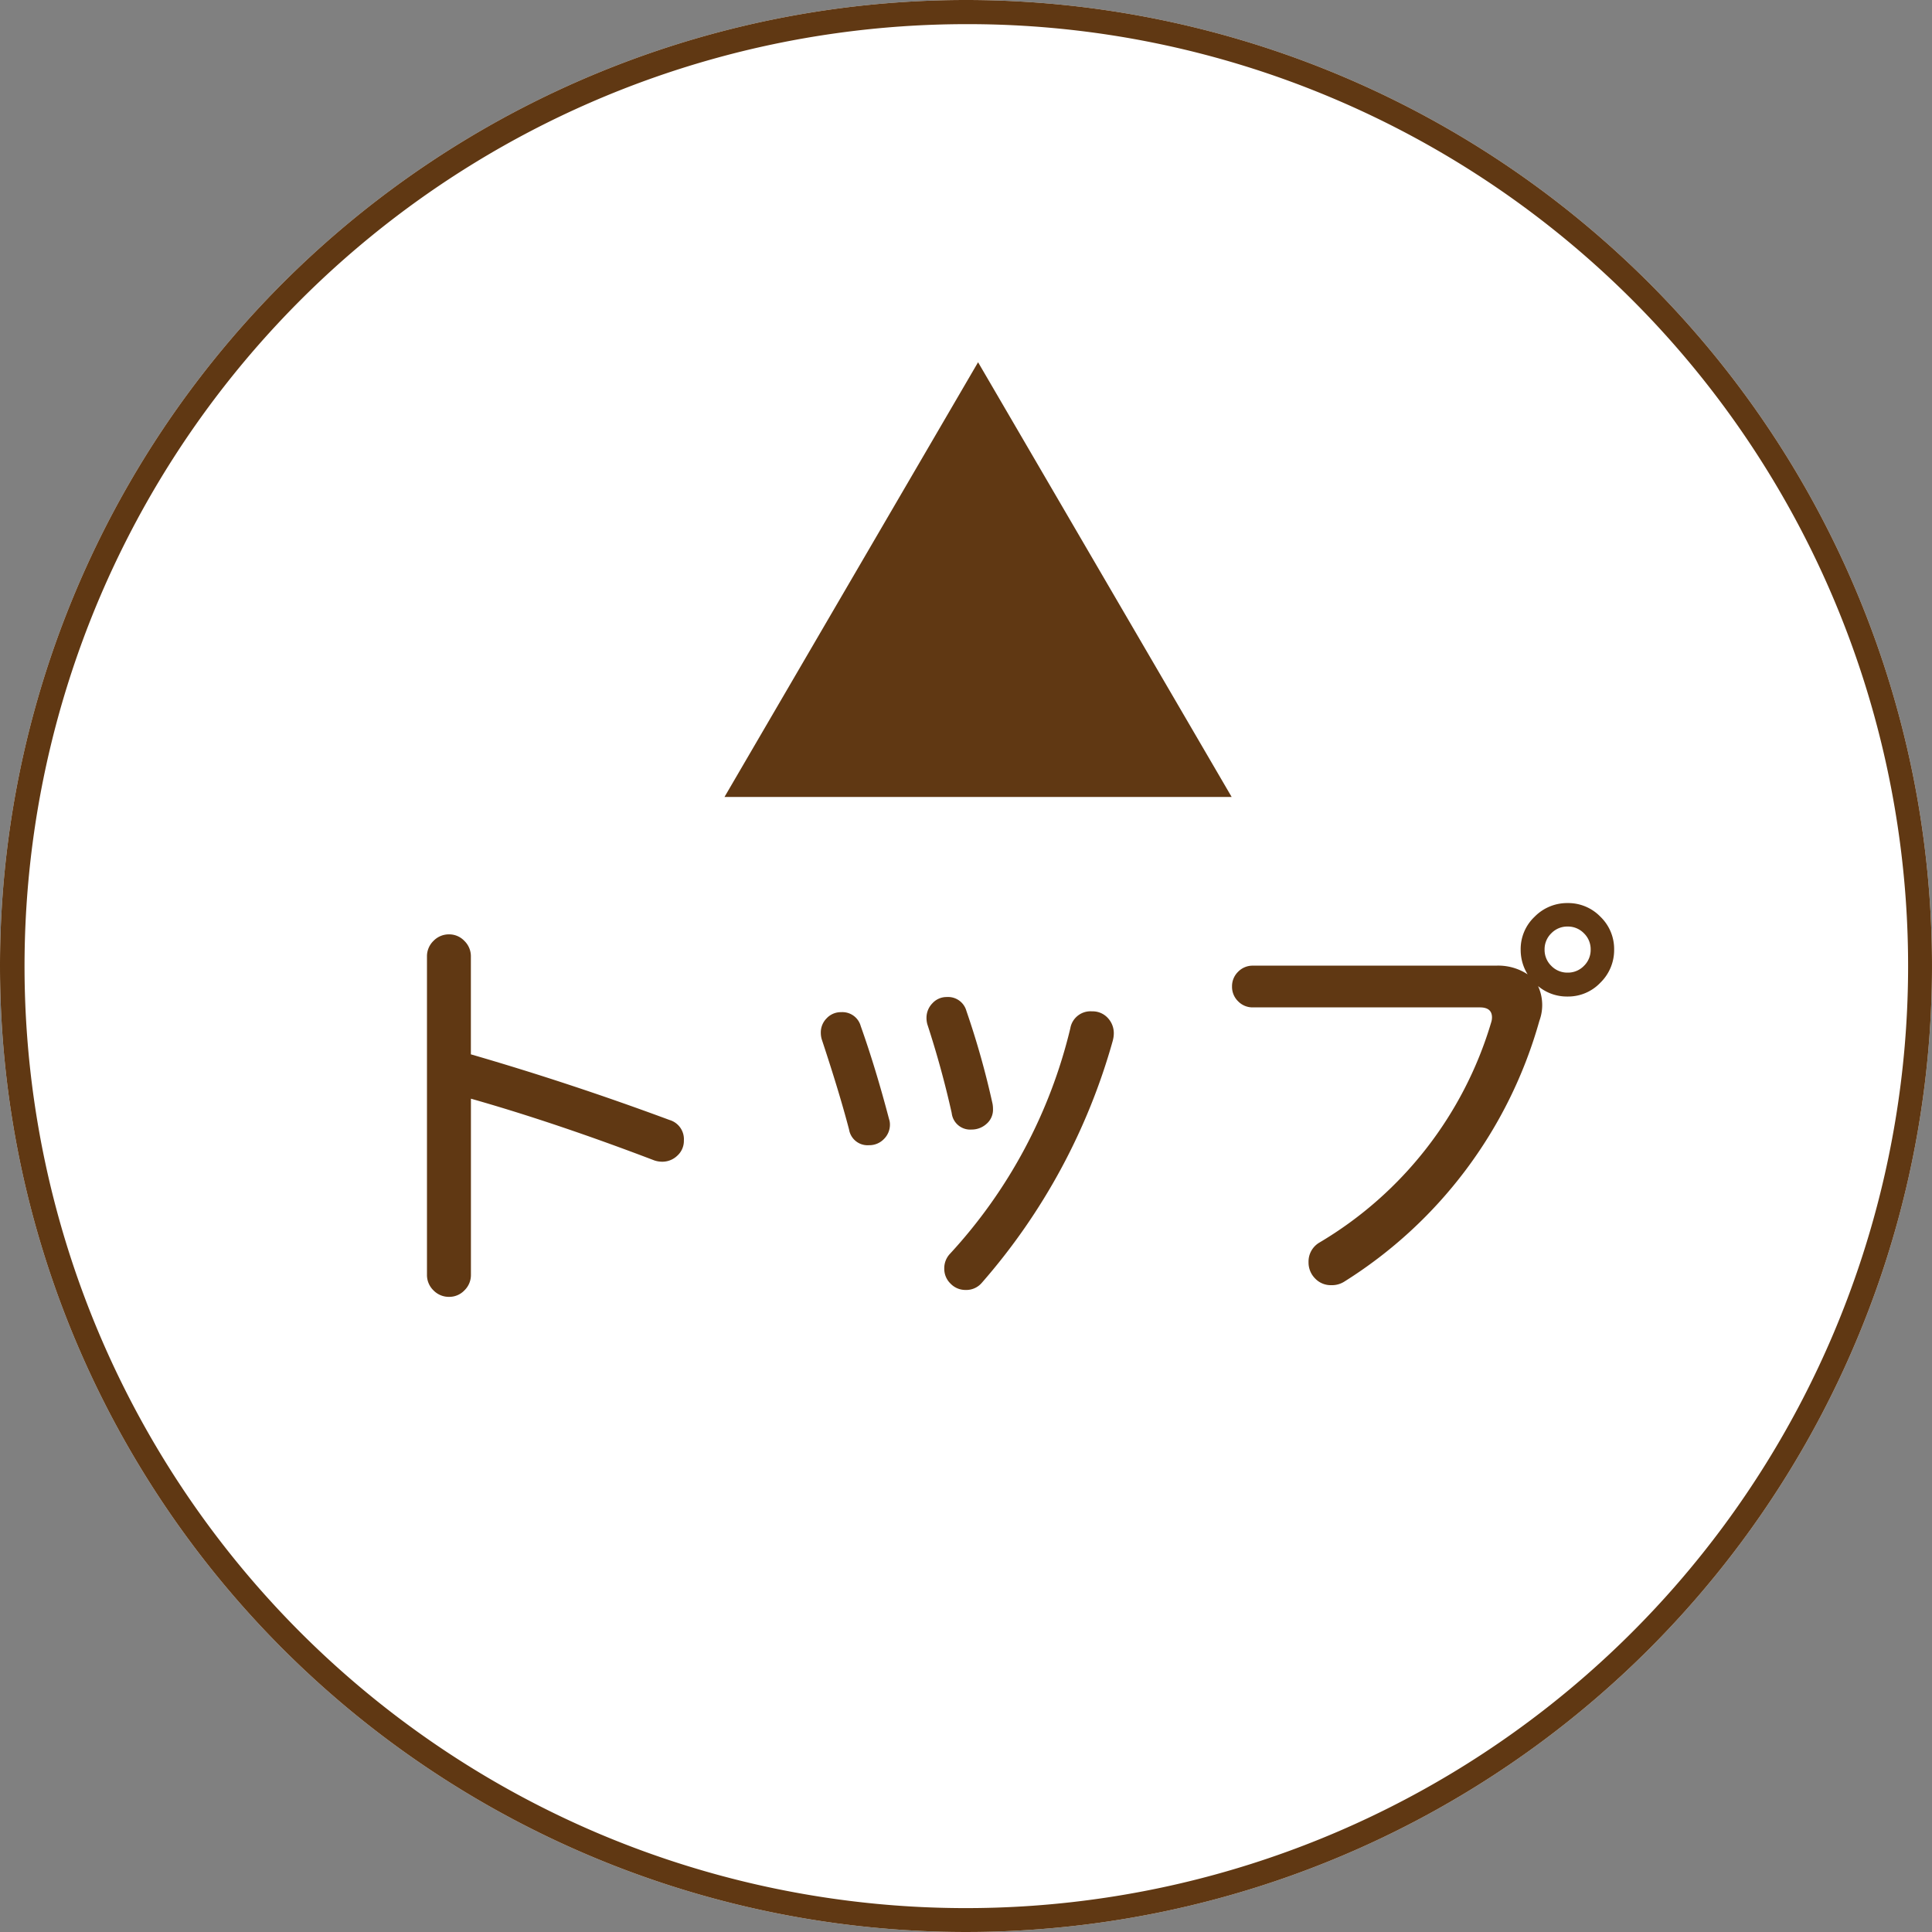
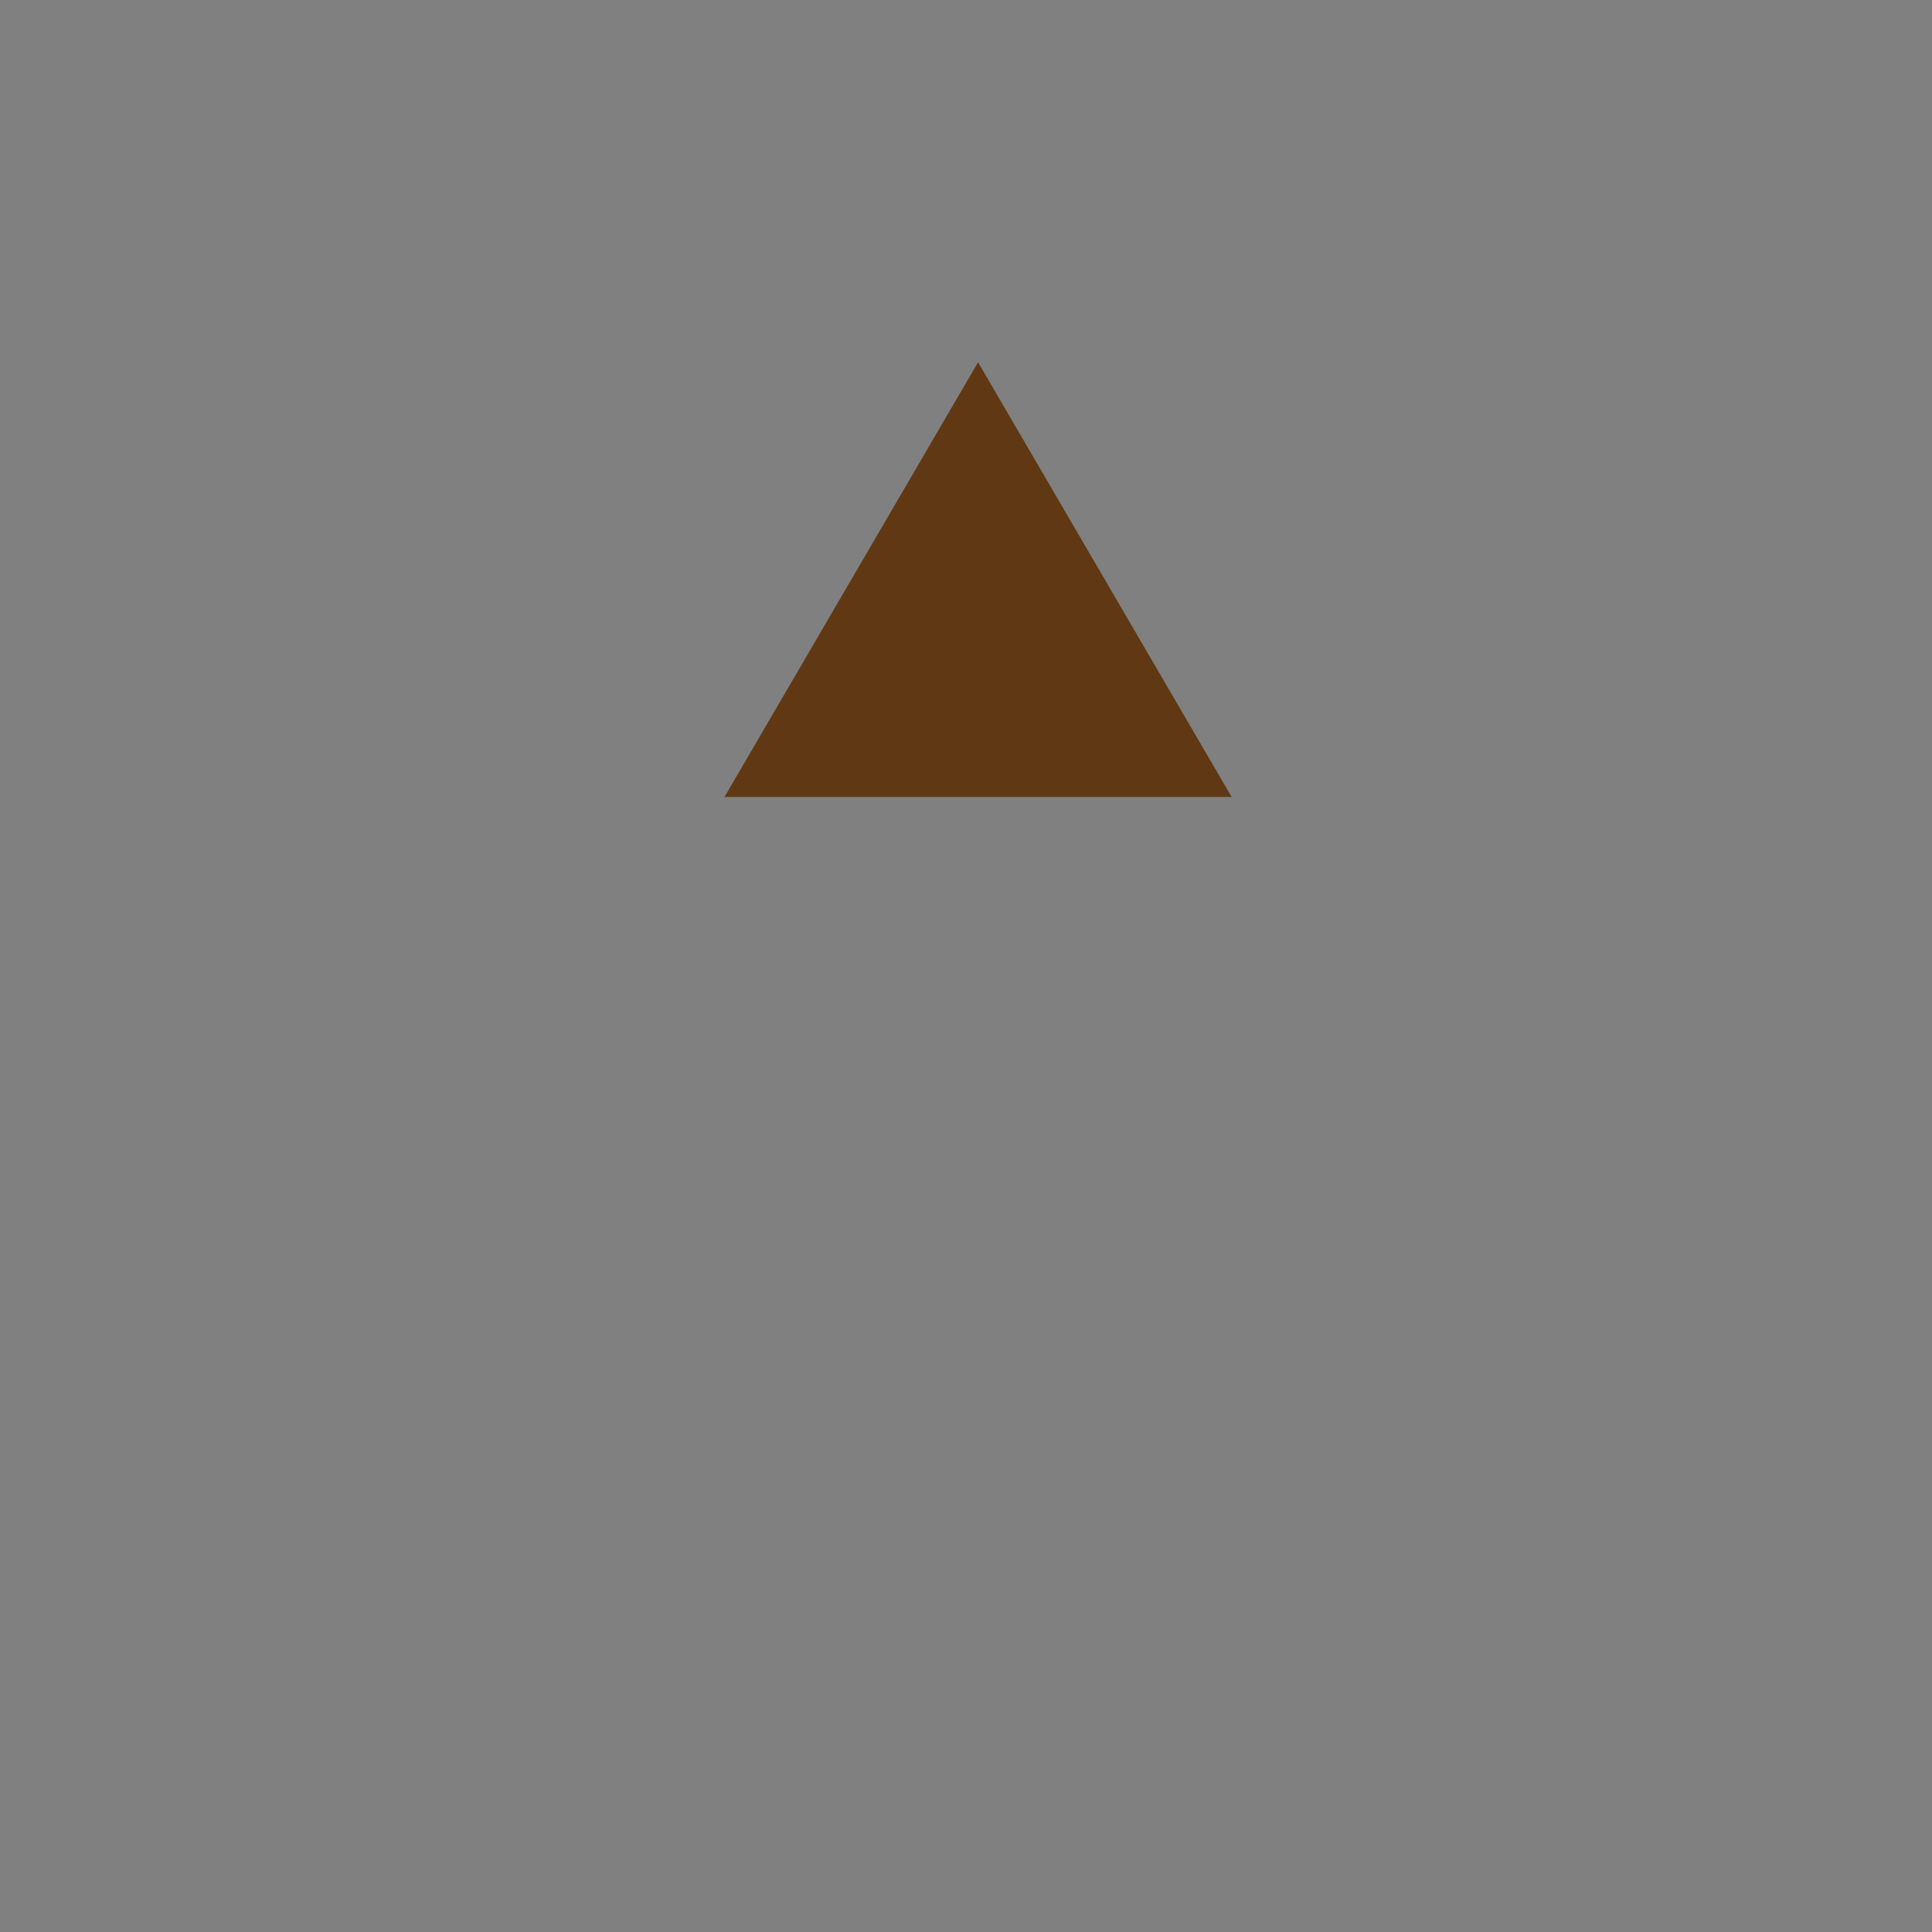
<svg xmlns="http://www.w3.org/2000/svg" width="80" height="80" viewBox="0 0 80 80">
  <rect x="0" y="0" width="80" height="80" fill="#808080" stroke="none" />
  <g transform="translate(2370 -5687.953)">
-     <path d="M40,0A40,40,0,1,1,0,40,40,40,0,0,1,40,0Z" transform="translate(-2370 5687.953)" fill="#fff" />
-     <path d="M40,1A39.011,39.011,0,0,0,24.82,75.936,39.01,39.01,0,0,0,55.18,4.064,38.755,38.755,0,0,0,40,1m0-1A40,40,0,1,1,0,40,40,40,0,0,1,40,0Z" transform="translate(-2370 5687.953)" fill="#603813" />
-     <path d="M15.318-5.778a.826.826,0,0,1-.27.63.894.894,0,0,1-.63.252,1.019,1.019,0,0,1-.324-.054Q9.99-6.516,6.5-7.506v7.29a.884.884,0,0,1-.27.648A.863.863,0,0,1,5.6.7.884.884,0,0,1,4.95.432a.884.884,0,0,1-.27-.648V-13.392a.884.884,0,0,1,.27-.648.884.884,0,0,1,.648-.27.863.863,0,0,1,.63.27.884.884,0,0,1,.27.648v4.05q4.1,1.188,8.226,2.718A.828.828,0,0,1,15.318-5.778ZM28.1-7.29a1.312,1.312,0,0,1,.018.216.771.771,0,0,1-.27.612.909.909,0,0,1-.612.234.771.771,0,0,1-.828-.684q-.414-1.854-1.008-3.672a.979.979,0,0,1-.036-.27.858.858,0,0,1,.243-.6.791.791,0,0,1,.6-.261.785.785,0,0,1,.81.576A34.562,34.562,0,0,1,28.1-7.29Zm4.986-2.646A25.747,25.747,0,0,1,27.648.126a.842.842,0,0,1-.666.288.848.848,0,0,1-.621-.261A.848.848,0,0,1,26.1-.468a.867.867,0,0,1,.234-.612,20.961,20.961,0,0,0,4.986-9.342.846.846,0,0,1,.9-.7.847.847,0,0,1,.648.27.916.916,0,0,1,.252.648A1.116,1.116,0,0,1,33.084-9.936ZM23.814-6.66a.679.679,0,0,1,.036.216.833.833,0,0,1-.252.612.833.833,0,0,1-.612.252.776.776,0,0,1-.828-.648q-.4-1.53-1.134-3.744a.979.979,0,0,1-.036-.27.828.828,0,0,1,.243-.594.8.8,0,0,1,.6-.252.785.785,0,0,1,.81.576Q23.256-8.784,23.814-6.66Zm30.024-7.02a1.884,1.884,0,0,1-.567,1.368,1.839,1.839,0,0,1-1.359.576,1.861,1.861,0,0,1-1.224-.432,1.883,1.883,0,0,1,.054,1.44A18.7,18.7,0,0,1,42.66.072a.953.953,0,0,1-.54.144.89.89,0,0,1-.666-.279.935.935,0,0,1-.27-.675.91.91,0,0,1,.45-.81,15.837,15.837,0,0,0,7.11-9.108.68.68,0,0,0,.036-.216q0-.414-.5-.414h-9.4a.833.833,0,0,1-.612-.252.833.833,0,0,1-.252-.612.833.833,0,0,1,.252-.612.833.833,0,0,1,.612-.252H48.942a2.211,2.211,0,0,1,1.314.36,1.92,1.92,0,0,1-.288-1.026,1.839,1.839,0,0,1,.576-1.359,1.884,1.884,0,0,1,1.368-.567,1.854,1.854,0,0,1,1.359.567A1.854,1.854,0,0,1,53.838-13.68Zm-.972,0a.919.919,0,0,0-.279-.675.919.919,0,0,0-.675-.279.919.919,0,0,0-.675.279.919.919,0,0,0-.279.675.919.919,0,0,0,.279.675.919.919,0,0,0,.675.279.919.919,0,0,0,.675-.279A.919.919,0,0,0,52.866-13.68Z" transform="translate(-2357 5740.953)" fill="#603813" />
    <path d="M10.5,0,21,18H0Z" transform="translate(-2340 5702.953)" fill="#603813" />
  </g>
</svg>